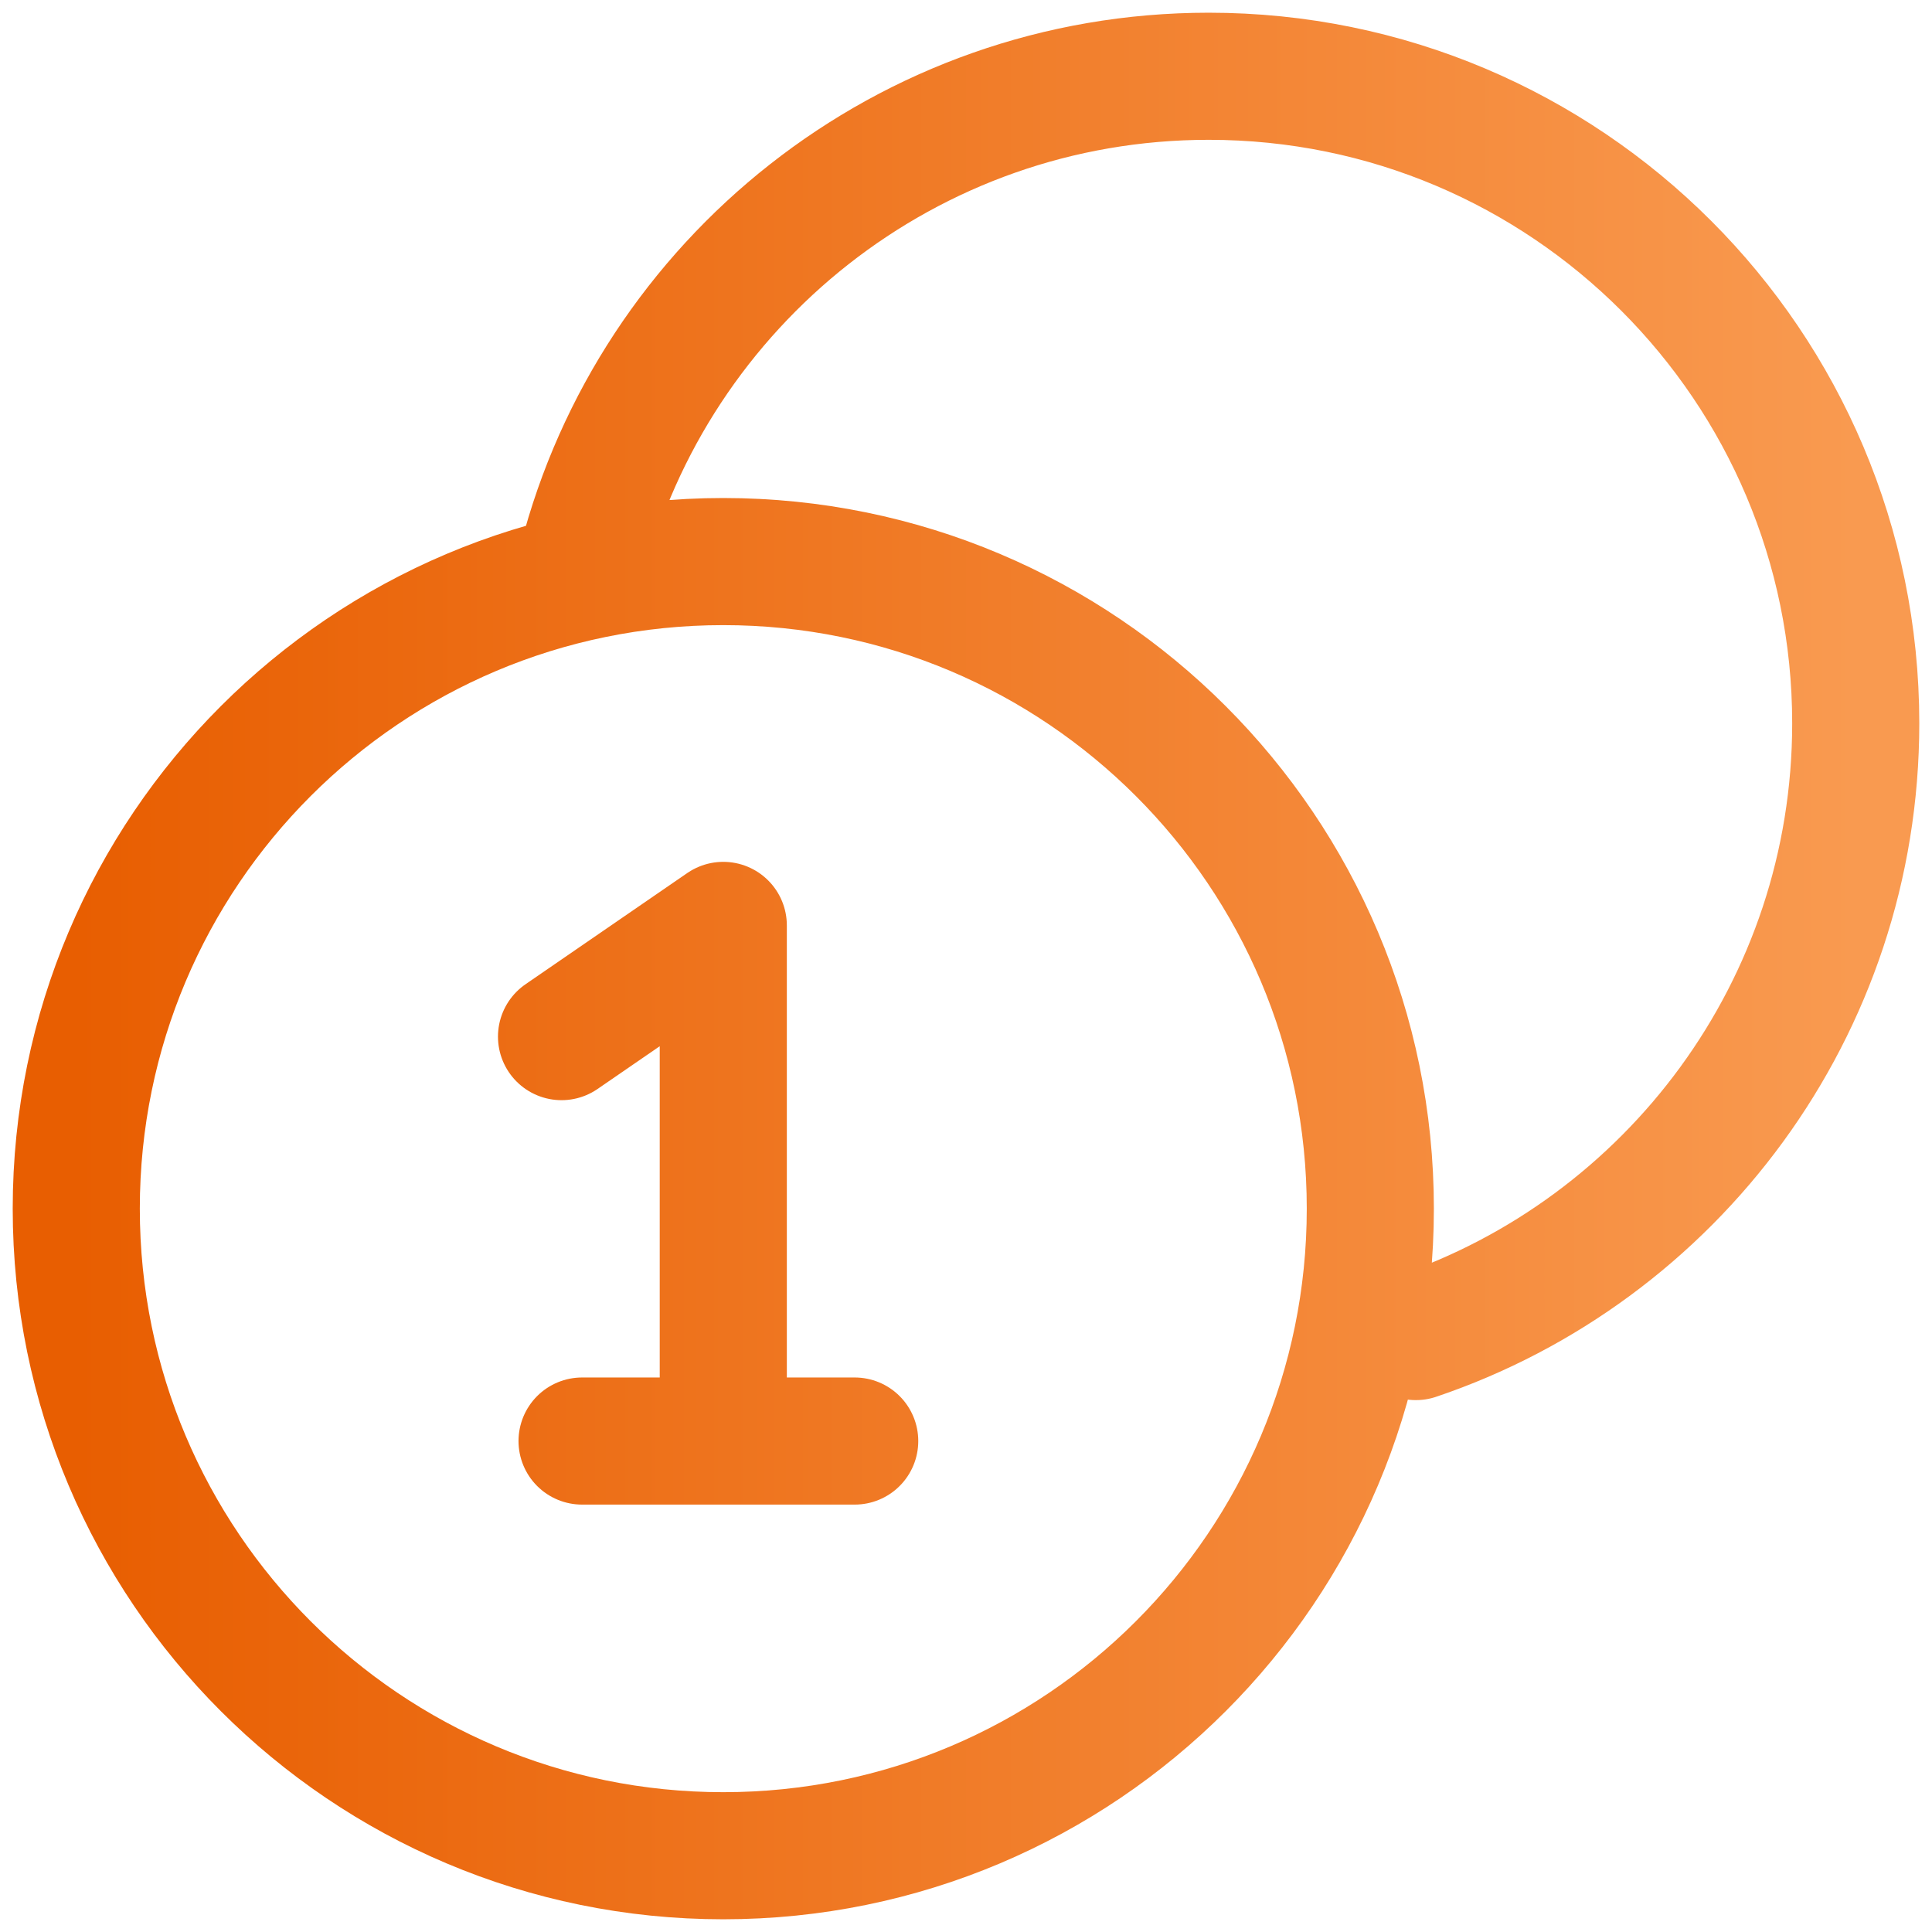
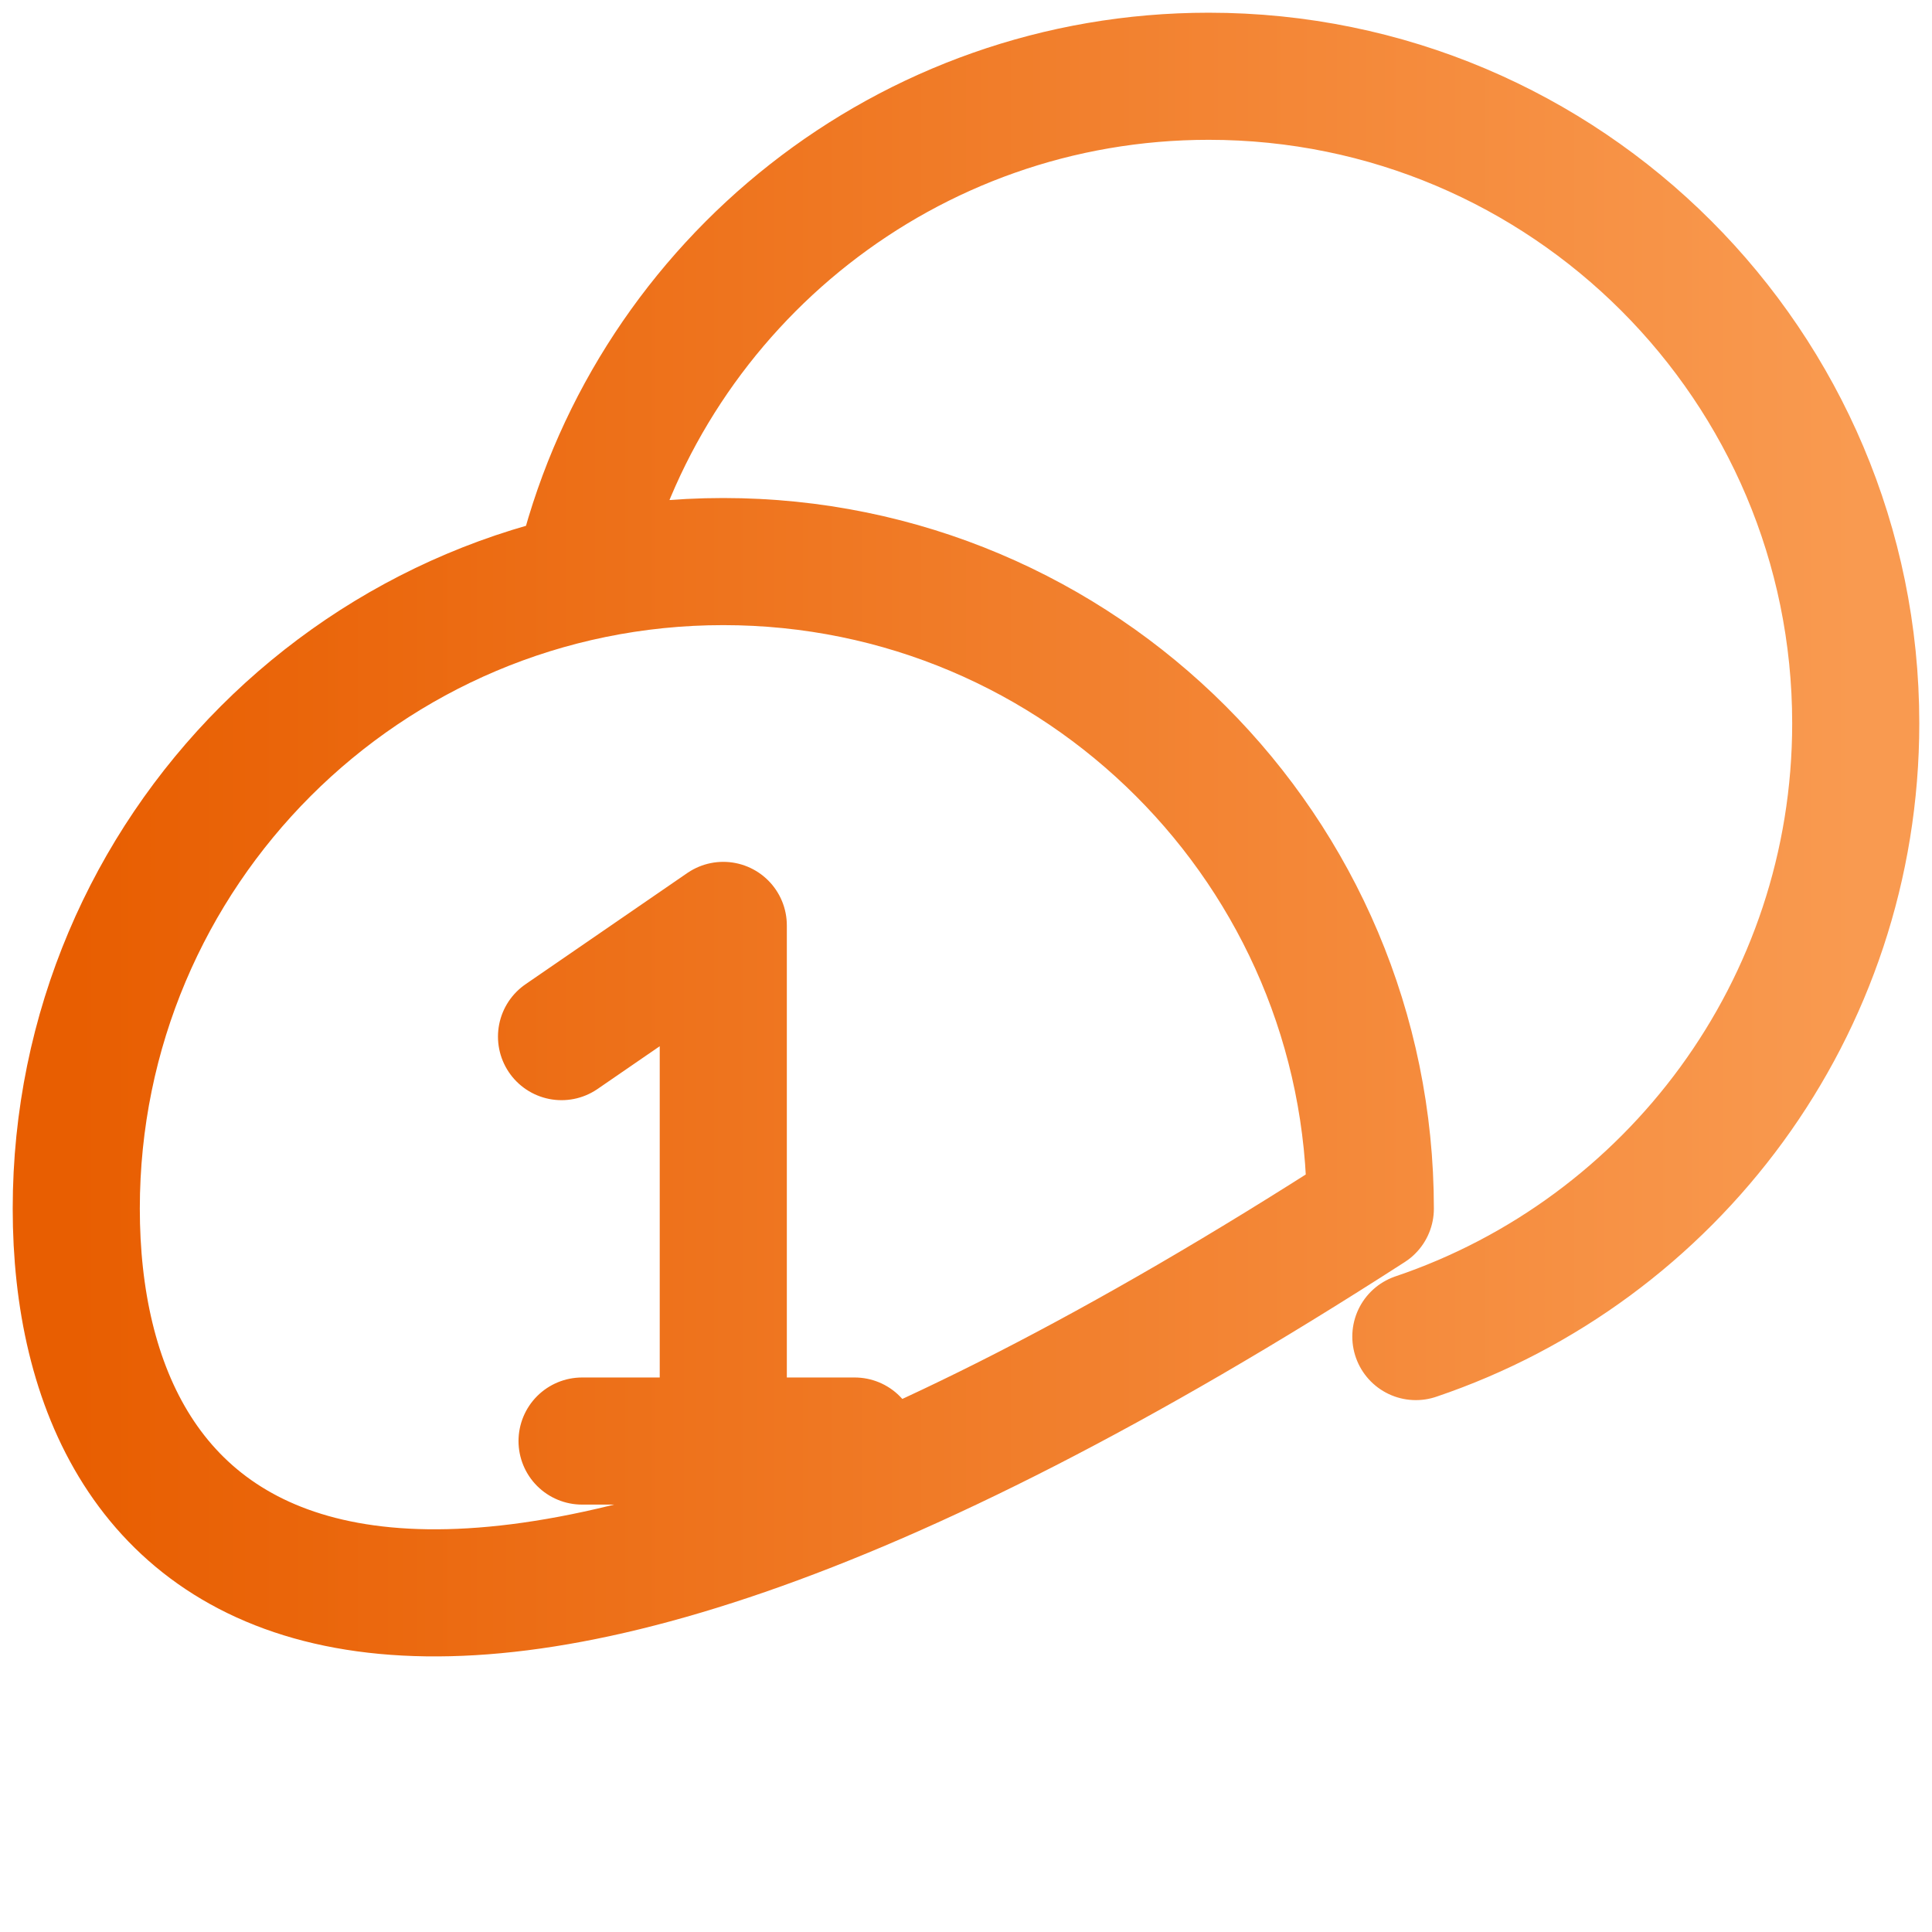
<svg xmlns="http://www.w3.org/2000/svg" width="76" height="76" viewBox="0 0 76 76" fill="none">
-   <path id="Icon" d="M22.897 22.091C25.723 11.112 35.688 3 47.548 3C61.605 3 73 14.396 73 28.454C73 39.663 65.757 49.179 55.696 52.577M22.897 56.687H28.452M28.452 56.687H33.622M28.452 56.687V36.403C28.452 36.403 24.574 39.07 22.089 40.778M53.905 47.545C53.905 61.604 42.509 73 28.452 73C14.395 73 3 61.604 3 47.545C3 33.487 14.395 22.091 28.452 22.091C42.509 22.091 53.905 33.487 53.905 47.545Z" stroke="url(#paint0_linear_153_5329)" stroke-width="5" stroke-linecap="round" stroke-linejoin="round" />
+   <path id="Icon" d="M22.897 22.091C25.723 11.112 35.688 3 47.548 3C61.605 3 73 14.396 73 28.454C73 39.663 65.757 49.179 55.696 52.577M22.897 56.687H28.452M28.452 56.687H33.622M28.452 56.687V36.403C28.452 36.403 24.574 39.07 22.089 40.778M53.905 47.545C14.395 73 3 61.604 3 47.545C3 33.487 14.395 22.091 28.452 22.091C42.509 22.091 53.905 33.487 53.905 47.545Z" stroke="url(#paint0_linear_153_5329)" stroke-width="5" stroke-linecap="round" stroke-linejoin="round" />
  <defs>
    <linearGradient id="paint0_linear_153_5329" x1="3" y1="38" x2="73" y2="38" gradientUnits="userSpaceOnUse">
      <stop stop-color="#E85E01" />
      <stop offset="1" stop-color="#F99A50" />
    </linearGradient>
  </defs>
</svg>